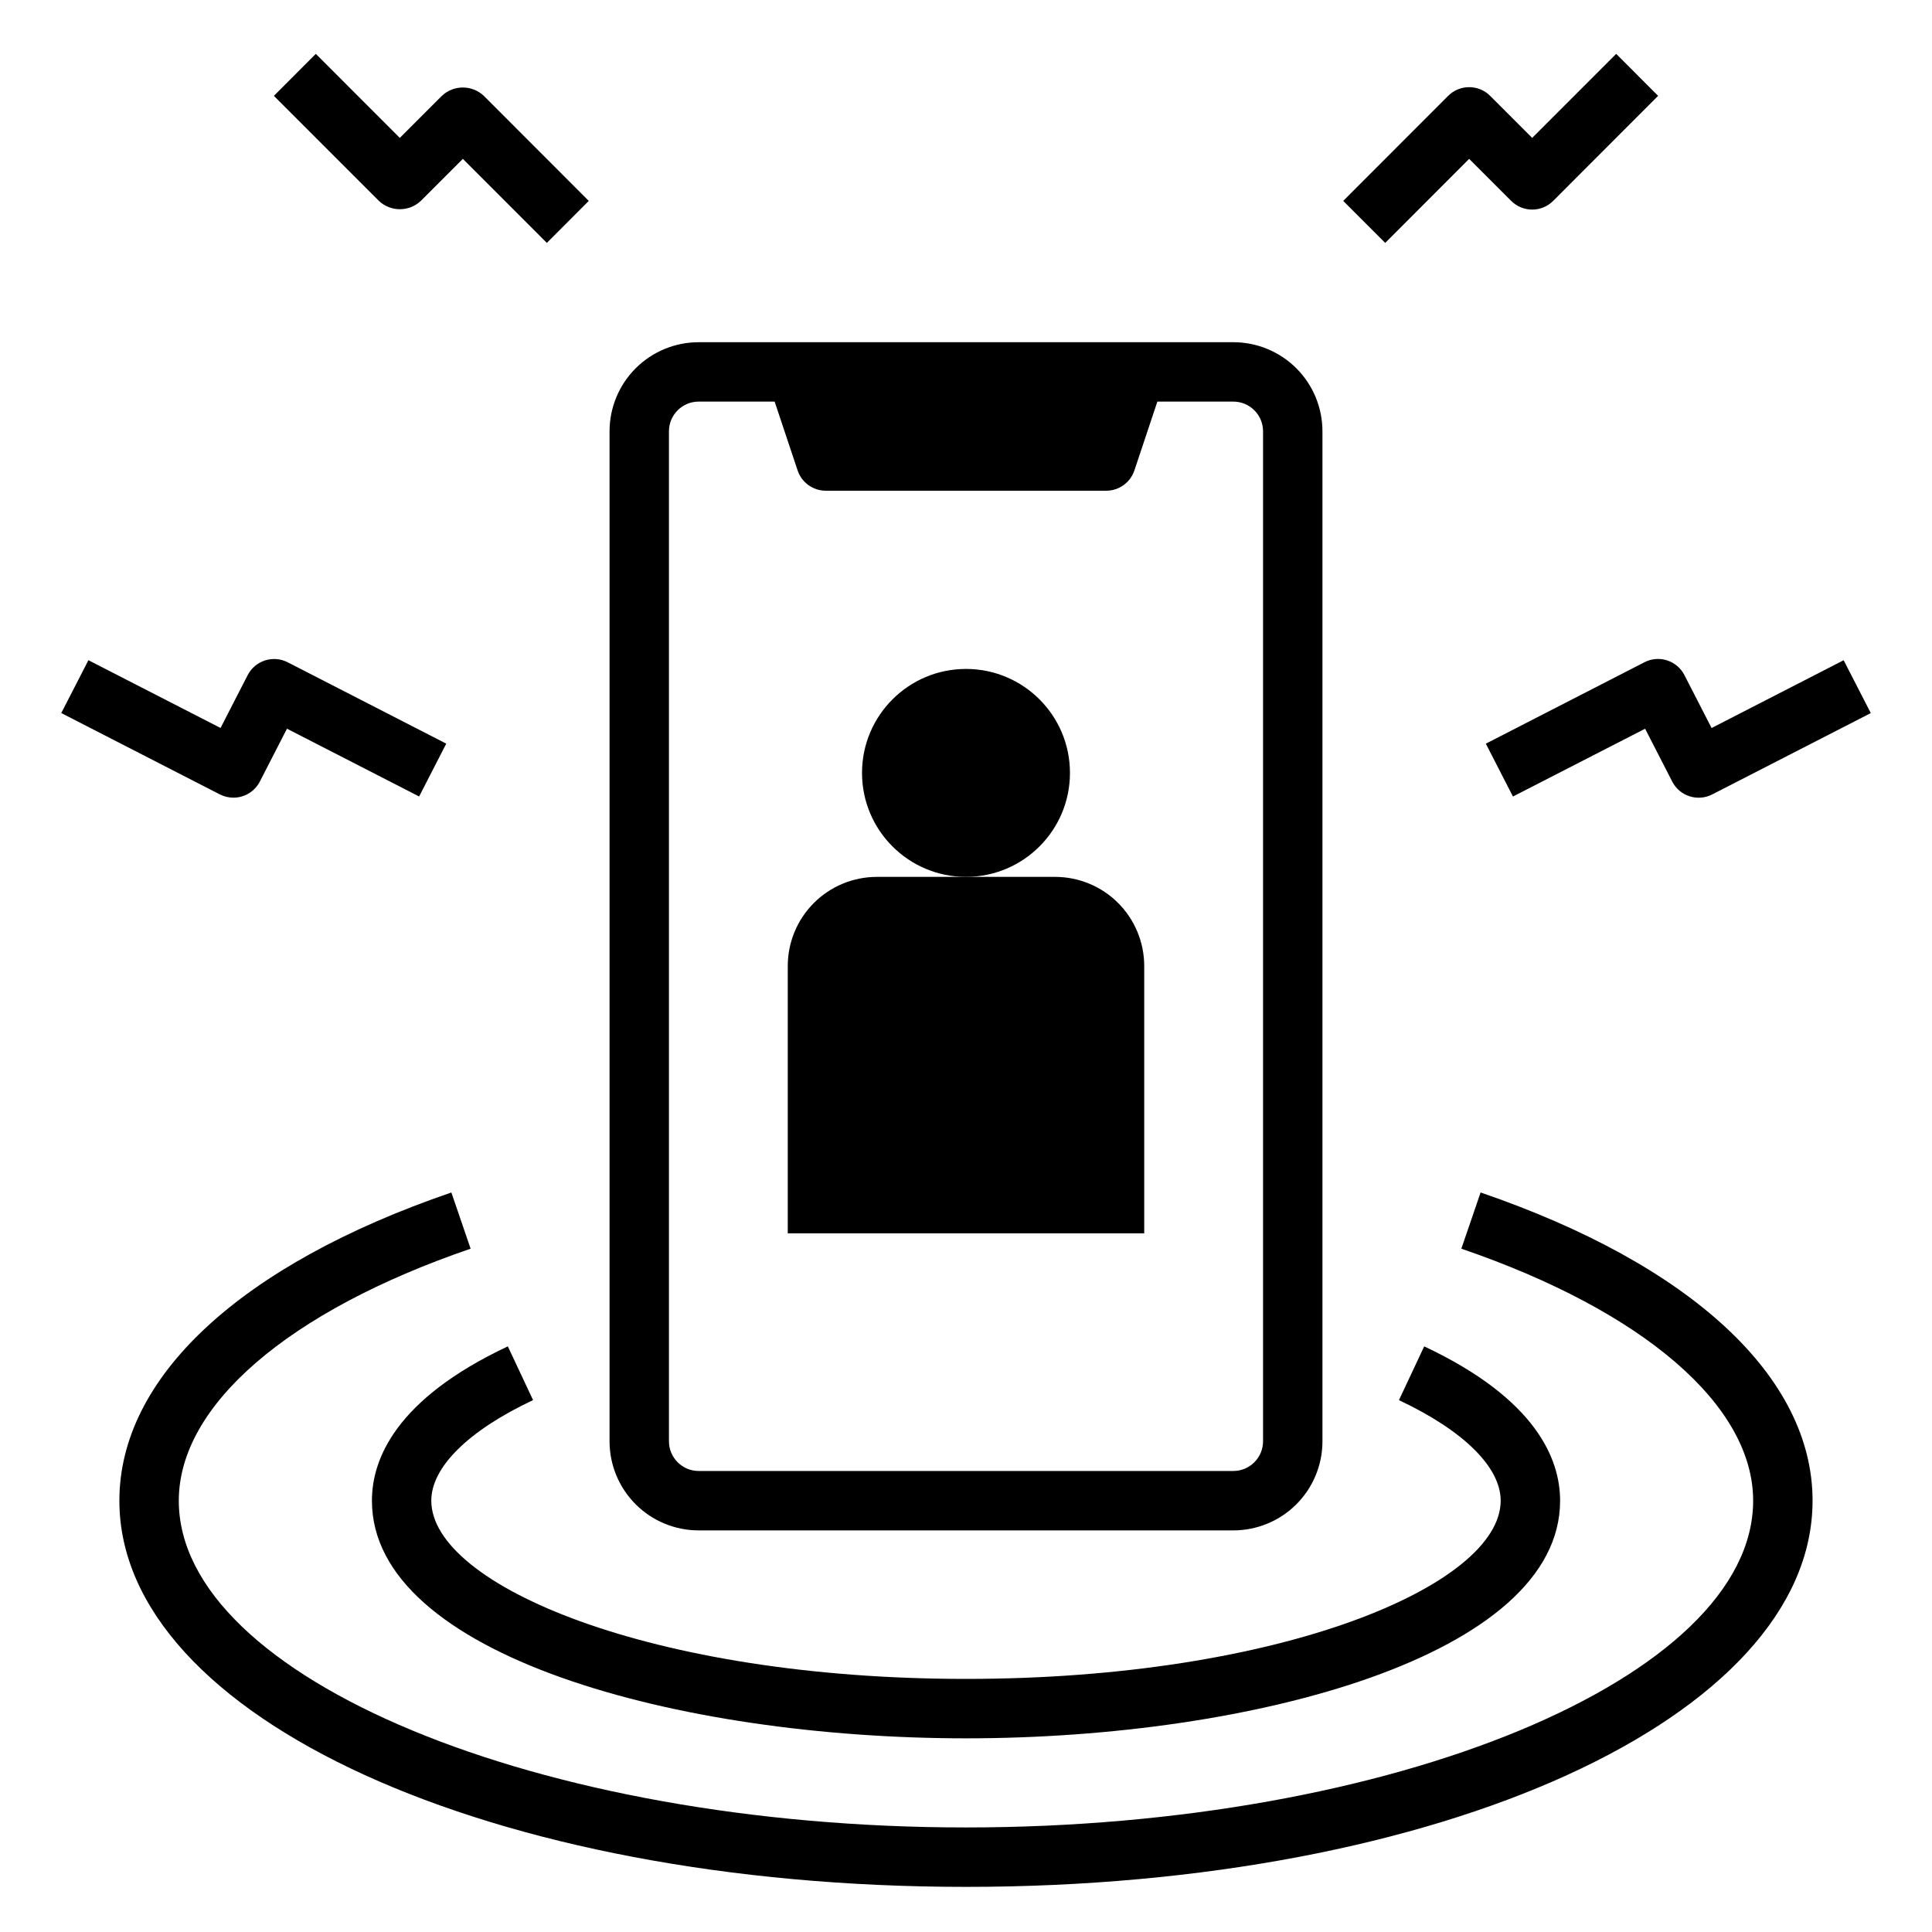
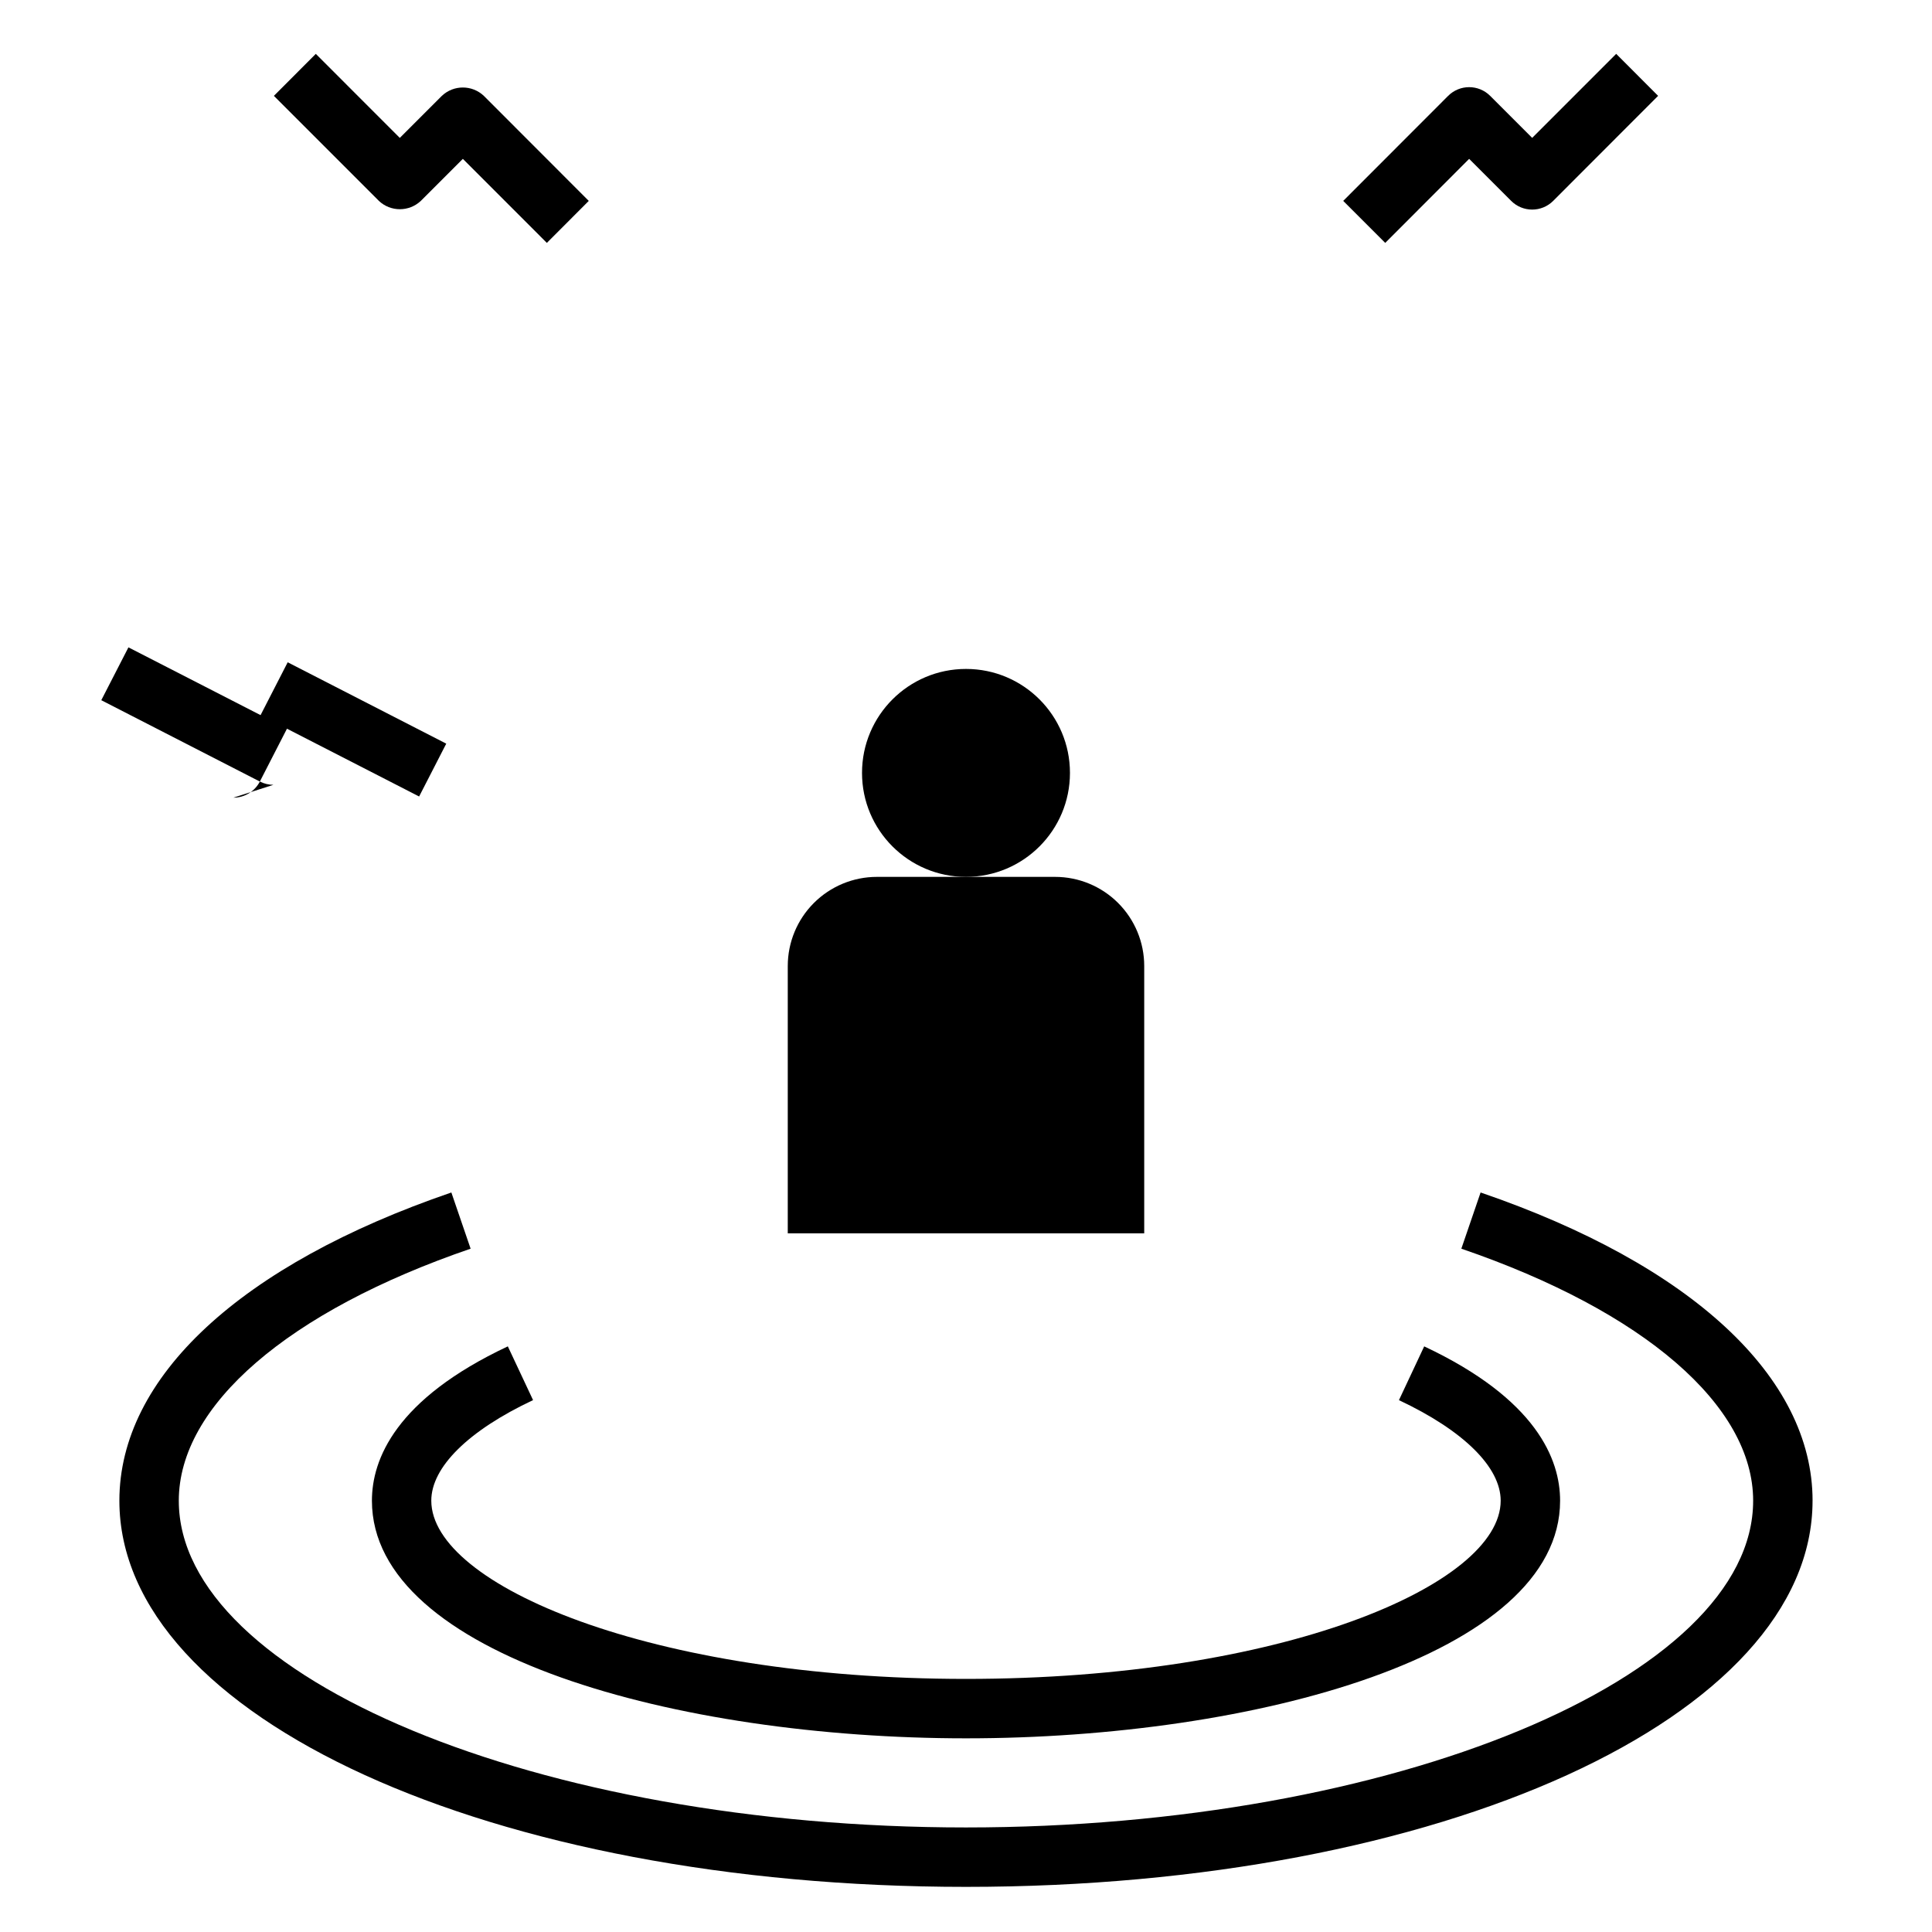
<svg xmlns="http://www.w3.org/2000/svg" fill="#000000" width="800px" height="800px" version="1.1" viewBox="144 144 512 512">
  <g>
-     <path d="m329.15 549.57h141.7c6.262 0 12.27-2.488 16.699-6.918 4.43-4.426 6.914-10.434 6.914-16.699v-267.65c0-6.262-2.484-12.27-6.914-16.699-4.43-4.426-10.438-6.914-16.699-6.914h-141.7c-6.262 0-12.27 2.488-16.695 6.914-4.43 4.43-6.918 10.438-6.918 16.699v267.65c0 6.266 2.488 12.273 6.918 16.699 4.426 4.43 10.434 6.918 16.695 6.918zm-7.871-291.27c0-4.348 3.523-7.871 7.871-7.871h20.137l6.086 18.23c1.07 3.215 4.078 5.383 7.465 5.387h74.328c3.387-0.004 6.391-2.172 7.461-5.387l6.086-18.23h20.137c2.086 0 4.09 0.828 5.566 2.305 1.477 1.477 2.305 3.481 2.305 5.566v267.65c0 2.09-0.828 4.09-2.305 5.566-1.477 1.477-3.481 2.309-5.566 2.309h-141.7c-4.348 0-7.871-3.527-7.871-7.875z" />
-     <path d="m579.76 319.52-42 21.562 7.188 14.004 35.023-17.965 7.188 14.004c1.984 3.867 6.727 5.391 10.594 3.41l42.027-21.562-7.195-14.004-34.996 17.965-7.188-14.004v-0.004c-0.953-1.867-2.613-3.277-4.609-3.918-2-0.641-4.172-0.457-6.031 0.512z" />
    <path d="m285.27 515.05-6.691-14.25c-29.773 14-36.016 29.965-36.016 40.898 0 40.934 81.121 62.977 157.44 62.977s157.44-22.043 157.44-62.977c0-10.934-6.242-26.898-36.016-40.895l-6.691 14.25c17.129 8.059 26.961 17.773 26.961 26.645 0 22.34-58.191 47.23-141.7 47.23-83.508 0-141.7-24.891-141.7-47.23-0.004-8.871 9.828-18.586 26.961-26.648z" />
    <path d="m624.35 541.7c0-32.746-32.062-62.52-87.977-81.68l-5.102 14.895c48.426 16.594 77.332 41.594 77.332 66.785 0 46.934-95.535 86.594-208.61 86.594-113.07 0-208.61-39.66-208.61-86.594 0-25.191 28.906-50.191 77.336-66.785l-5.102-14.895c-55.918 19.16-87.98 48.934-87.98 81.68 0 57.387 98.551 102.34 224.35 102.34 125.8 0 224.36-44.949 224.36-102.34z" />
-     <path d="m205.85 355.39c2.953 0.004 5.664-1.645 7.012-4.273l7.188-14.004 35.023 17.965 7.188-14.004-42.02-21.562c-1.859-0.957-4.019-1.133-6.008-0.492-1.992 0.637-3.644 2.043-4.598 3.898l-7.188 14.004-35.016-17.961-7.195 14.004 42.027 21.562h0.004c1.109 0.566 2.336 0.863 3.582 0.863z" />
+     <path d="m205.85 355.39c2.953 0.004 5.664-1.645 7.012-4.273l7.188-14.004 35.023 17.965 7.188-14.004-42.02-21.562l-7.188 14.004-35.016-17.961-7.195 14.004 42.027 21.562h0.004c1.109 0.566 2.336 0.863 3.582 0.863z" />
    <path d="m533.34 186.1 11.141 11.141-0.004-0.004c3.074 3.074 8.059 3.074 11.133 0l27.805-27.836-11.109-11.129-22.262 22.27-11.137-11.141c-3.074-3.07-8.059-3.07-11.133 0l-27.805 27.836 11.133 11.133z" />
    <path d="m255.52 197.24 11.141-11.141 22.262 22.27 11.105-11.129-27.805-27.836c-3.121-2.953-8.008-2.953-11.129 0l-11.141 11.141-22.262-22.27-11.105 11.129 27.828 27.836h-0.004c3.121 2.938 7.988 2.938 11.109 0z" />
    <path d="m447.23 400c0-6.266-2.488-12.273-6.918-16.699-4.426-4.43-10.434-6.918-16.699-6.918h-47.23c-6.266 0-12.27 2.488-16.699 6.918-4.43 4.426-6.918 10.434-6.918 16.699v70.848h94.465z" />
    <path d="m427.55 348.83c0 15.215-12.336 27.551-27.551 27.551-15.219 0-27.555-12.336-27.555-27.551 0-15.219 12.336-27.555 27.555-27.555 15.215 0 27.551 12.336 27.551 27.555" />
  </g>
</svg>